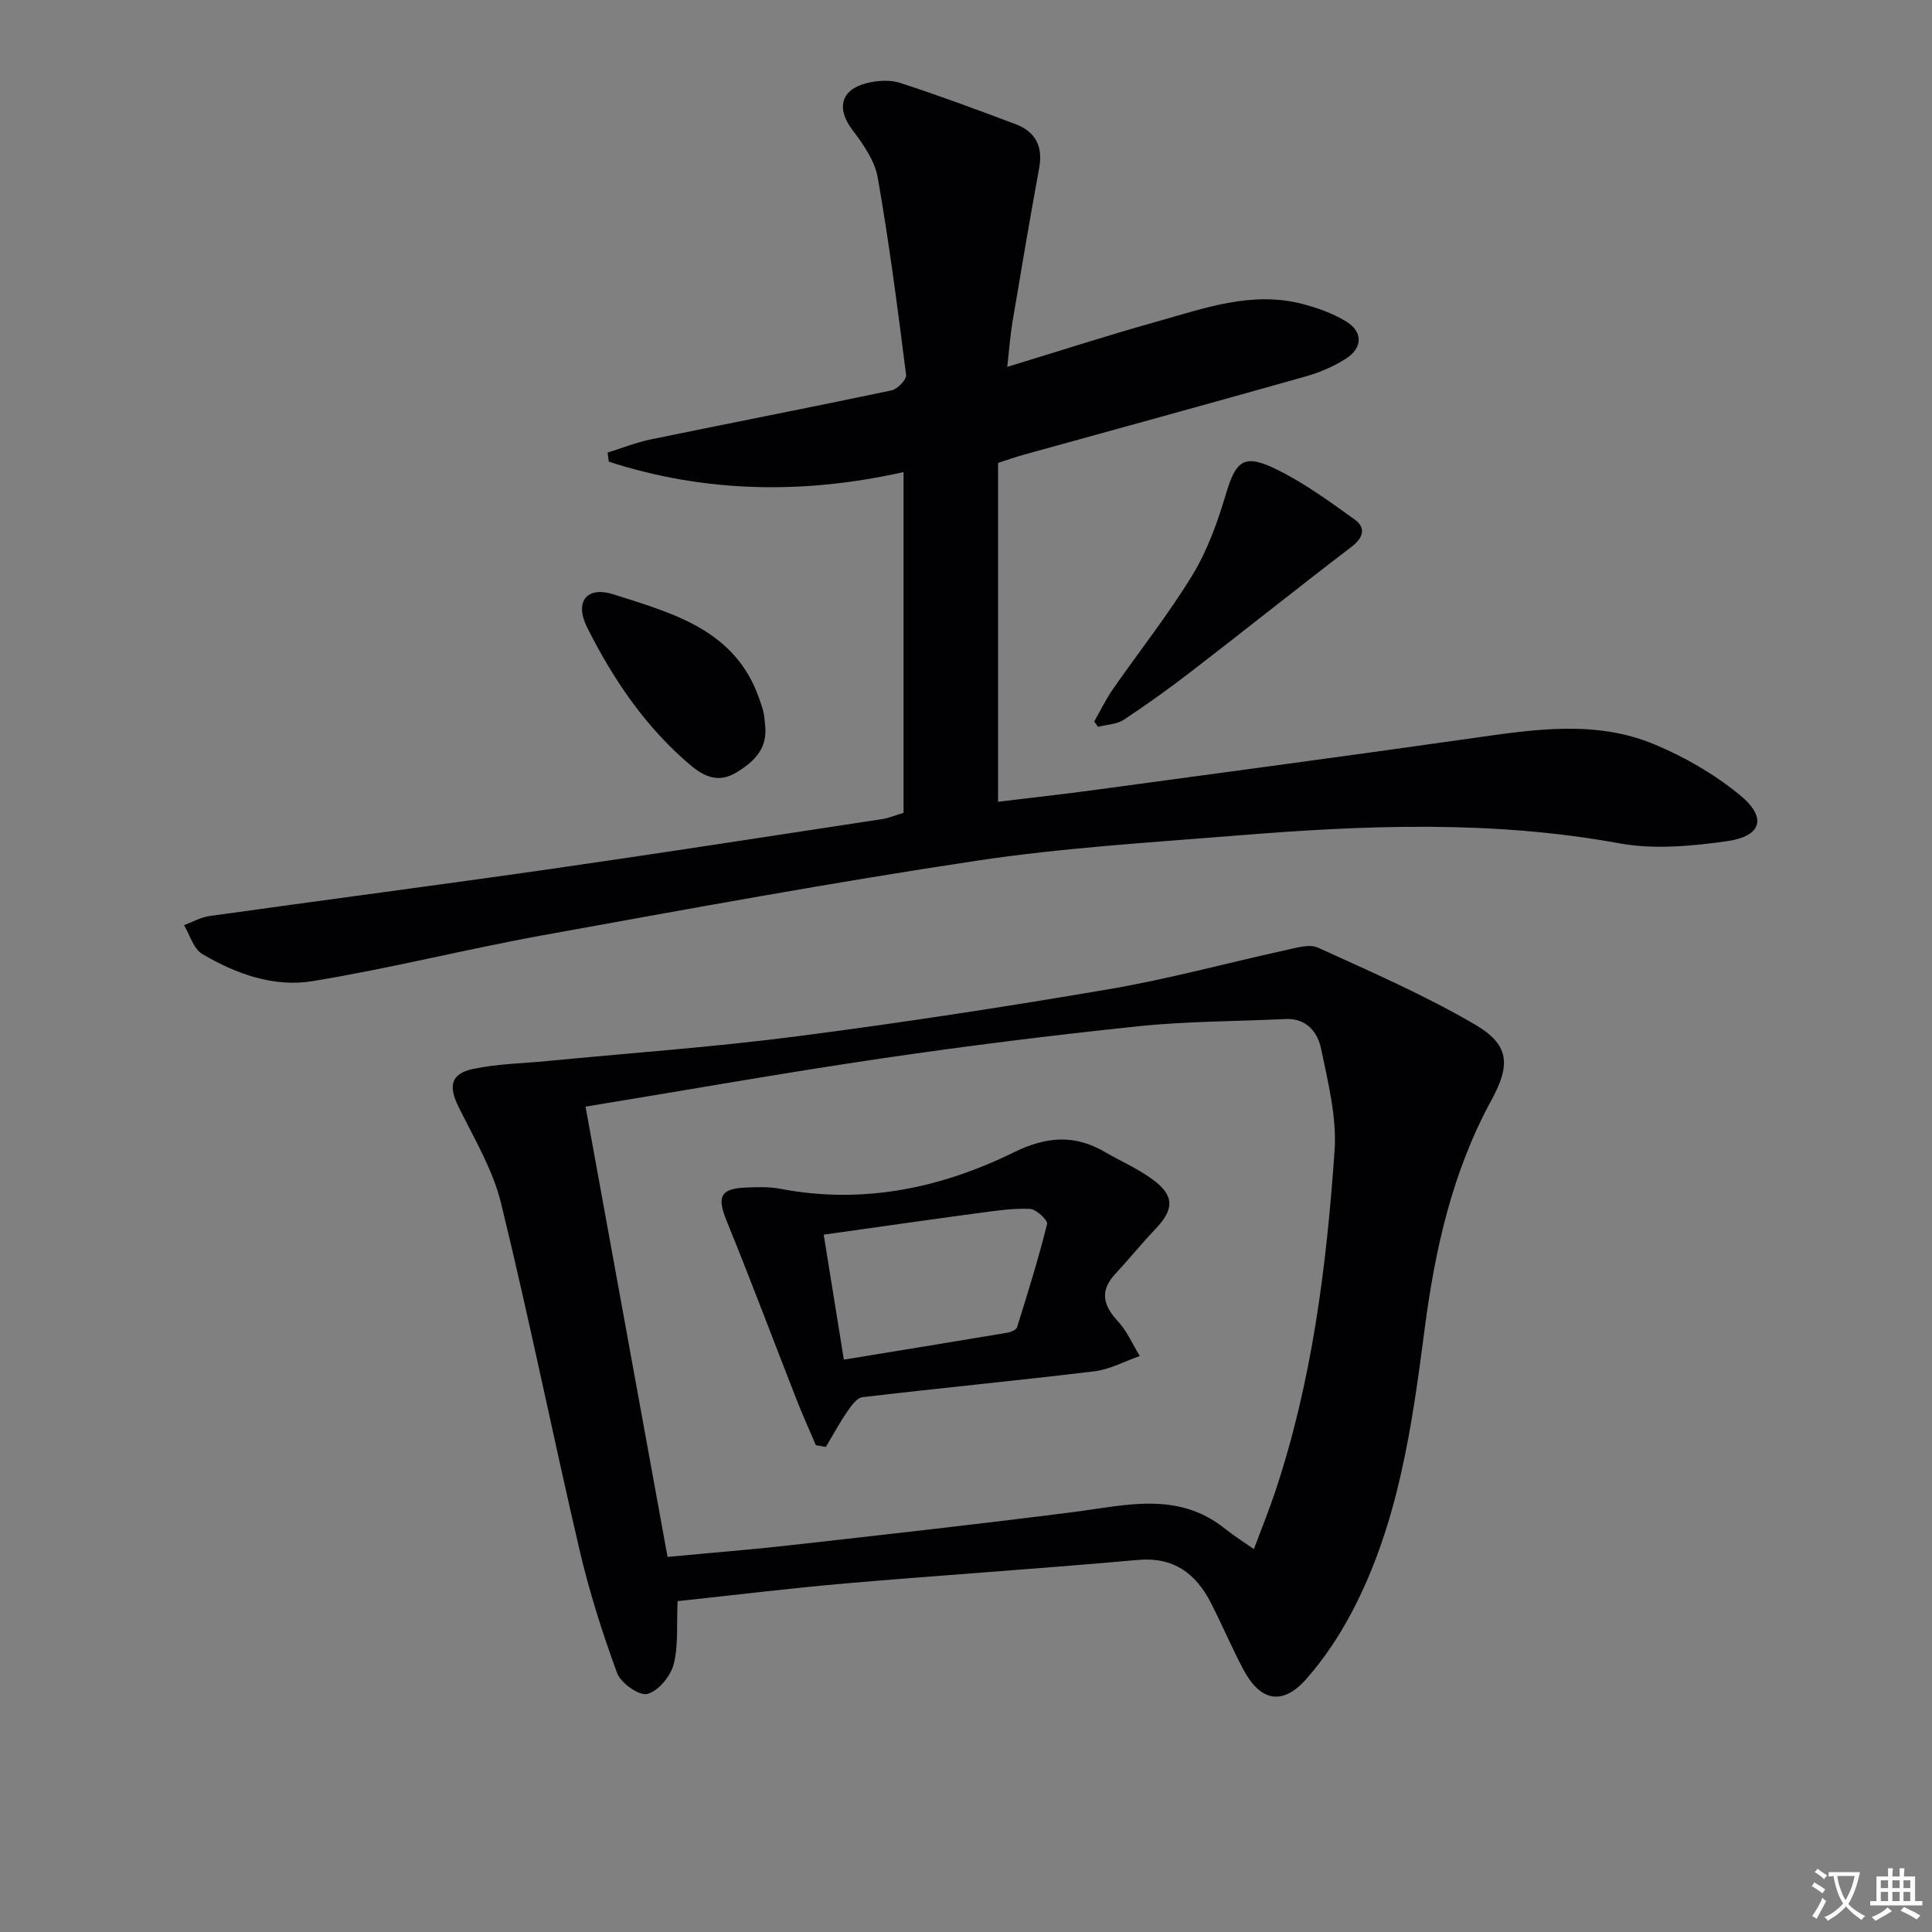
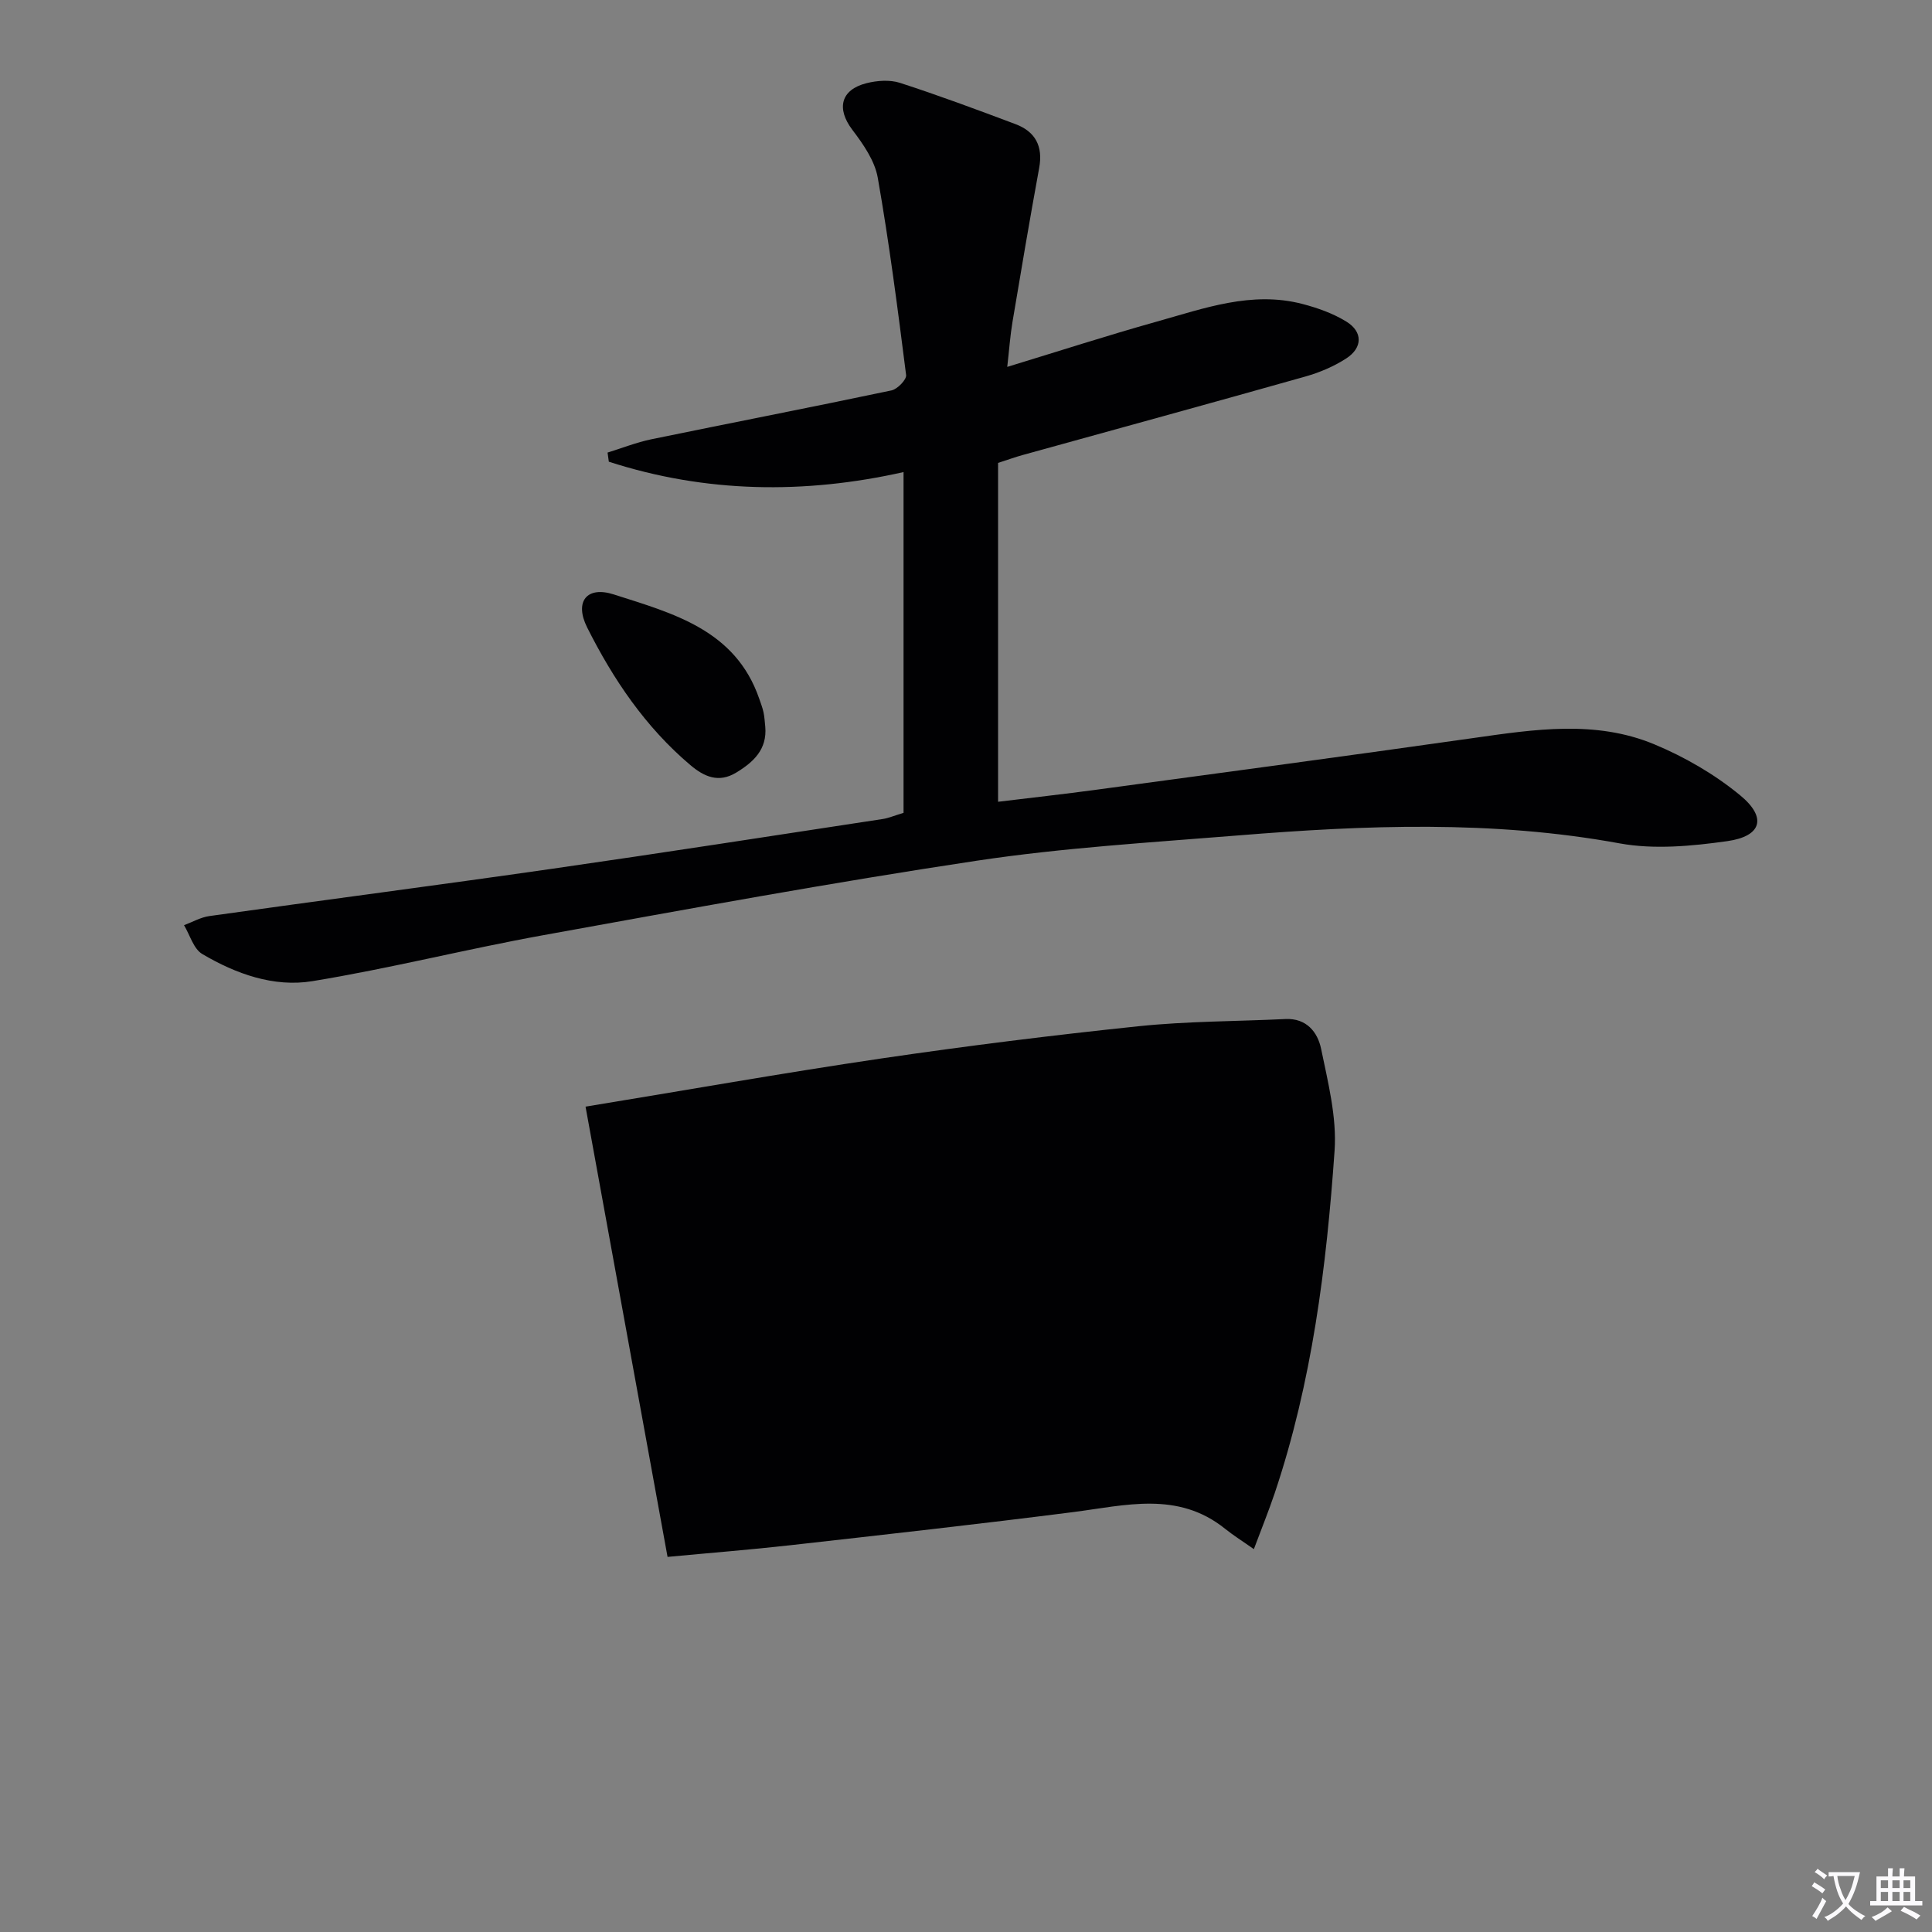
<svg xmlns="http://www.w3.org/2000/svg" enable-background="new 0 0 400 400" viewBox="0 0 400 400">
  <rect x="0" y="0" width="400" height="400" fill="#808080" stroke="none" />
  <path d="m377.9 391.2c-.2.3-.4.5-.6.8-.7-.6-1.4-1-2.2-1.5.2-.3.4-.5.5-.8.6.4 1.4.8 2.3 1.5zm-1.8 6.1c-.2-.2-.5-.4-.9-.6.4-.6.8-1.2 1.2-1.9s.7-1.3.9-1.9c.3.3.5.5.8.7-.7 1.3-1.4 2.6-2 3.7zm2.2-9c-.3.3-.5.5-.6.8-.6-.6-1.3-1.1-2-1.5.3-.3.5-.5.6-.7.6.5 1.3.9 2 1.4zm.3.2v-.9h2 4.5c-.3 1.3-.6 2.5-1 3.6s-.9 2.1-1.4 3c.4.5 1 1 1.6 1.4s1.2.8 1.9 1.1c-.3.2-.5.4-.8.8-.4-.3-1-.7-1.6-1.2s-1.2-1.1-1.6-1.6c-.5.6-1.1 1.1-1.7 1.6s-1.4.9-2.1 1.4c-.1-.3-.3-.5-.7-.8.6-.2 1.2-.5 1.9-1s1.4-1.1 2-1.8c-.5-.8-.9-1.6-1.2-2.5s-.6-2-.8-3.2c-.4.1-.7.1-1 .1zm2.5 2.7c.3 1 .7 1.7 1 2.2.3-.5.6-1.1 1-2s.6-1.9.9-3h-3.2-.4c.1.9.3 1.8.7 2.8z" fill="#fbfafc" />
  <path d="m396.5 388.5v1.5 3.6h1.5v.9c-.4 0-1 0-1.7 0h-7.9c-.5 0-.9 0-1.2 0v-.9h1.3v-3.5c0-.7 0-1.2 0-1.6h2.4c0-.8 0-1.4 0-1.7h1c0 .3-.1.8-.1 1.7h1.5c0-.8 0-1.4 0-1.7h1c0 .3-.1.9-.1 1.7zm-8.2 9.2c-.2-.3-.5-.5-.8-.8.8-.3 1.4-.6 1.9-.9s1-.7 1.4-1.1c.3.3.6.5.9.8-1.6 1-2.8 1.6-3.4 2zm2.6-6.8v-1.6h-1.5v1.6zm0 2.7v-1.9h-1.5v1.9zm2.4-2.7v-1.6h-1.5v1.6zm0 2.7v-1.9h-1.5v1.9zm.2 2 .7-.8c.4.2.9.5 1.6.8s1.3.7 1.8 1c-.3.3-.5.5-.8.8-.4-.3-1.5-1-3.3-1.8zm2-4.7v-1.6h-1.4v1.6zm0 2.7v-1.9h-1.4v1.9z" fill="#fbfafc" />
  <g fill="#010103">
    <path d="m187.07 168.29c0-23.33 0-46.41 0-70.55-20.49 4.6-40.96 4.34-61.02-2.15-.09-.63-.18-1.26-.26-1.89 3.01-.93 5.98-2.11 9.05-2.75 16.57-3.41 33.18-6.63 49.73-10.12 1.23-.26 3.15-2.23 3.03-3.19-1.73-13.65-3.49-27.31-5.87-40.85-.62-3.52-3.01-6.95-5.26-9.91-3.31-4.37-2.46-8.3 2.94-9.66 2.19-.55 4.82-.74 6.91-.07 8.05 2.61 15.98 5.56 23.9 8.54 4.14 1.55 5.76 4.58 4.93 9.08-1.94 10.6-3.74 21.22-5.52 31.85-.49 2.91-.69 5.86-1.09 9.34 10.66-3.25 20.71-6.5 30.87-9.35 9.87-2.76 19.73-6.42 30.24-3.68 3.15.82 6.36 1.96 9.11 3.66 3.41 2.1 3.38 5.4-.02 7.61-2.6 1.69-5.6 2.95-8.6 3.79-19.47 5.5-38.99 10.84-58.49 16.24-1.42.39-2.8.9-5.01 1.61v70.16c6.48-.79 13.51-1.57 20.53-2.52 25.99-3.52 51.99-7 77.96-10.69 12.58-1.79 25.24-3.74 37.37 1.31 6.32 2.63 12.5 6.21 17.77 10.55 5.61 4.61 4.48 8.49-2.66 9.5-7.33 1.03-15.11 1.77-22.29.46-26.31-4.82-52.64-3.78-79.01-1.64-18.05 1.46-36.19 2.54-54.07 5.23-30.01 4.51-59.88 10.01-89.76 15.42-15.99 2.89-31.78 6.9-47.81 9.52-7.98 1.31-15.83-1.51-22.79-5.62-1.81-1.07-2.55-3.93-3.78-5.97 1.75-.65 3.45-1.64 5.26-1.89 23.67-3.32 47.36-6.4 71.02-9.8 22.83-3.28 45.63-6.83 68.43-10.3 1.14-.18 2.22-.65 4.26-1.27z" />
-     <path d="m140.29 331.5c-.23 4.91.2 9.21-.83 13.12-.65 2.46-3.19 5.52-5.44 6.09-1.69.43-5.49-2.24-6.25-4.31-3.07-8.35-5.78-16.9-7.8-25.57-5.57-23.88-10.41-47.93-16.24-71.74-1.7-6.95-5.58-13.42-8.8-19.94-2.1-4.26-1.65-6.84 3-7.83 4.99-1.07 10.19-1.14 15.3-1.64 17.18-1.66 34.42-2.88 51.53-5.09 21.71-2.81 43.37-6.12 64.95-9.81 12.24-2.09 24.26-5.39 36.41-8.05 2.22-.48 4.95-1.35 6.75-.53 10.99 5 22.11 9.85 32.51 15.92 7.11 4.15 7.44 8.26 3.41 15.64-8.09 14.83-11.68 30.83-13.84 47.46-2.61 20.06-5.43 40.23-15.04 58.5-2.61 4.95-5.79 9.75-9.49 13.94-4.86 5.49-9.46 4.62-12.96-1.94-2.42-4.53-4.41-9.3-6.76-13.87-3.15-6.11-7.7-9.55-15.17-8.88-20.18 1.82-40.41 3.13-60.6 4.87-11.56 1.01-23.08 2.43-34.64 3.66zm-19.06-102.38c5.72 31.37 11.31 62.11 16.98 93.22 9-.85 17.28-1.5 25.53-2.43 19.47-2.19 38.95-4.36 58.39-6.84 10.84-1.38 21.7-4.43 31.49 3.43 1.78 1.43 3.72 2.64 5.98 4.23 1.55-4.14 3.04-7.82 4.31-11.57 7.73-23.01 10.73-46.9 12.4-70.93.48-6.94-1.36-14.14-2.79-21.09-.71-3.41-2.99-6.37-7.39-6.16-10.13.49-20.32.44-30.4 1.49-17.83 1.86-35.63 4.08-53.37 6.69-20.32 3-40.55 6.59-61.13 9.96z" />
-     <path d="m226.55 149.38c1.27-2.23 2.39-4.56 3.84-6.66 5.49-7.9 11.5-15.47 16.49-23.66 3.11-5.11 5.21-10.98 6.93-16.76 2.03-6.79 3.64-8.4 10.07-5.32 5.89 2.82 11.28 6.76 16.62 10.6 2.3 1.65 1.83 3.72-.67 5.62-11.07 8.46-21.95 17.16-32.98 25.66-4.6 3.55-9.32 6.95-14.17 10.15-1.47.97-3.54 1.01-5.34 1.48-.25-.37-.52-.74-.79-1.11z" />
+     <path d="m140.29 331.5zm-19.06-102.38c5.72 31.37 11.31 62.11 16.98 93.22 9-.85 17.28-1.5 25.53-2.43 19.47-2.19 38.95-4.36 58.39-6.84 10.84-1.38 21.7-4.43 31.49 3.43 1.78 1.43 3.72 2.64 5.98 4.23 1.55-4.14 3.04-7.82 4.31-11.57 7.73-23.01 10.73-46.9 12.4-70.93.48-6.94-1.36-14.14-2.79-21.09-.71-3.41-2.99-6.37-7.39-6.16-10.13.49-20.32.44-30.4 1.49-17.83 1.86-35.63 4.08-53.37 6.69-20.32 3-40.55 6.59-61.13 9.96z" />
    <path d="m158.44 150.45c.41 4.71-2.43 7.33-6.02 9.51-3.63 2.2-6.63.86-9.49-1.56-9.3-7.86-15.98-17.76-21.36-28.48-2.69-5.35-.1-8.65 5.5-6.85 12.23 3.92 25.19 7.3 30.12 21.59.32.94.69 1.87.89 2.83.21.96.25 1.97.36 2.96z" />
-     <path d="m168.92 299.21c-1.34-3.14-2.76-6.26-4-9.44-4.83-12.33-9.48-24.74-14.48-37-2.04-5.01-1.34-6.71 4.11-6.91 2.32-.09 4.71-.17 6.97.26 16.98 3.26 33.12-.07 48.23-7.47 6.88-3.37 12.64-3.85 19.03-.13 3.3 1.92 6.86 3.46 9.91 5.71 4.51 3.33 4.41 6.18.52 10.24-2.87 3-5.47 6.24-8.3 9.28-3.29 3.53-2.51 6.51.55 9.82 1.89 2.04 3.04 4.76 4.52 7.18-3.14 1.09-6.21 2.78-9.44 3.17-15.97 1.93-31.99 3.46-47.97 5.35-1.18.14-2.35 1.83-3.18 3.03-1.6 2.33-2.95 4.83-4.4 7.27-.69-.13-1.38-.24-2.07-.36zm5.79-17.71c11.66-1.91 22.77-3.72 33.86-5.58.73-.12 1.83-.59 2-1.13 2.22-7.09 4.43-14.18 6.22-21.38.19-.76-2.23-3.05-3.52-3.12-3.44-.17-6.95.36-10.4.82-10.64 1.43-21.27 2.96-32.33 4.51 1.41 8.7 2.71 16.83 4.17 25.88z" />
  </g>
</svg>